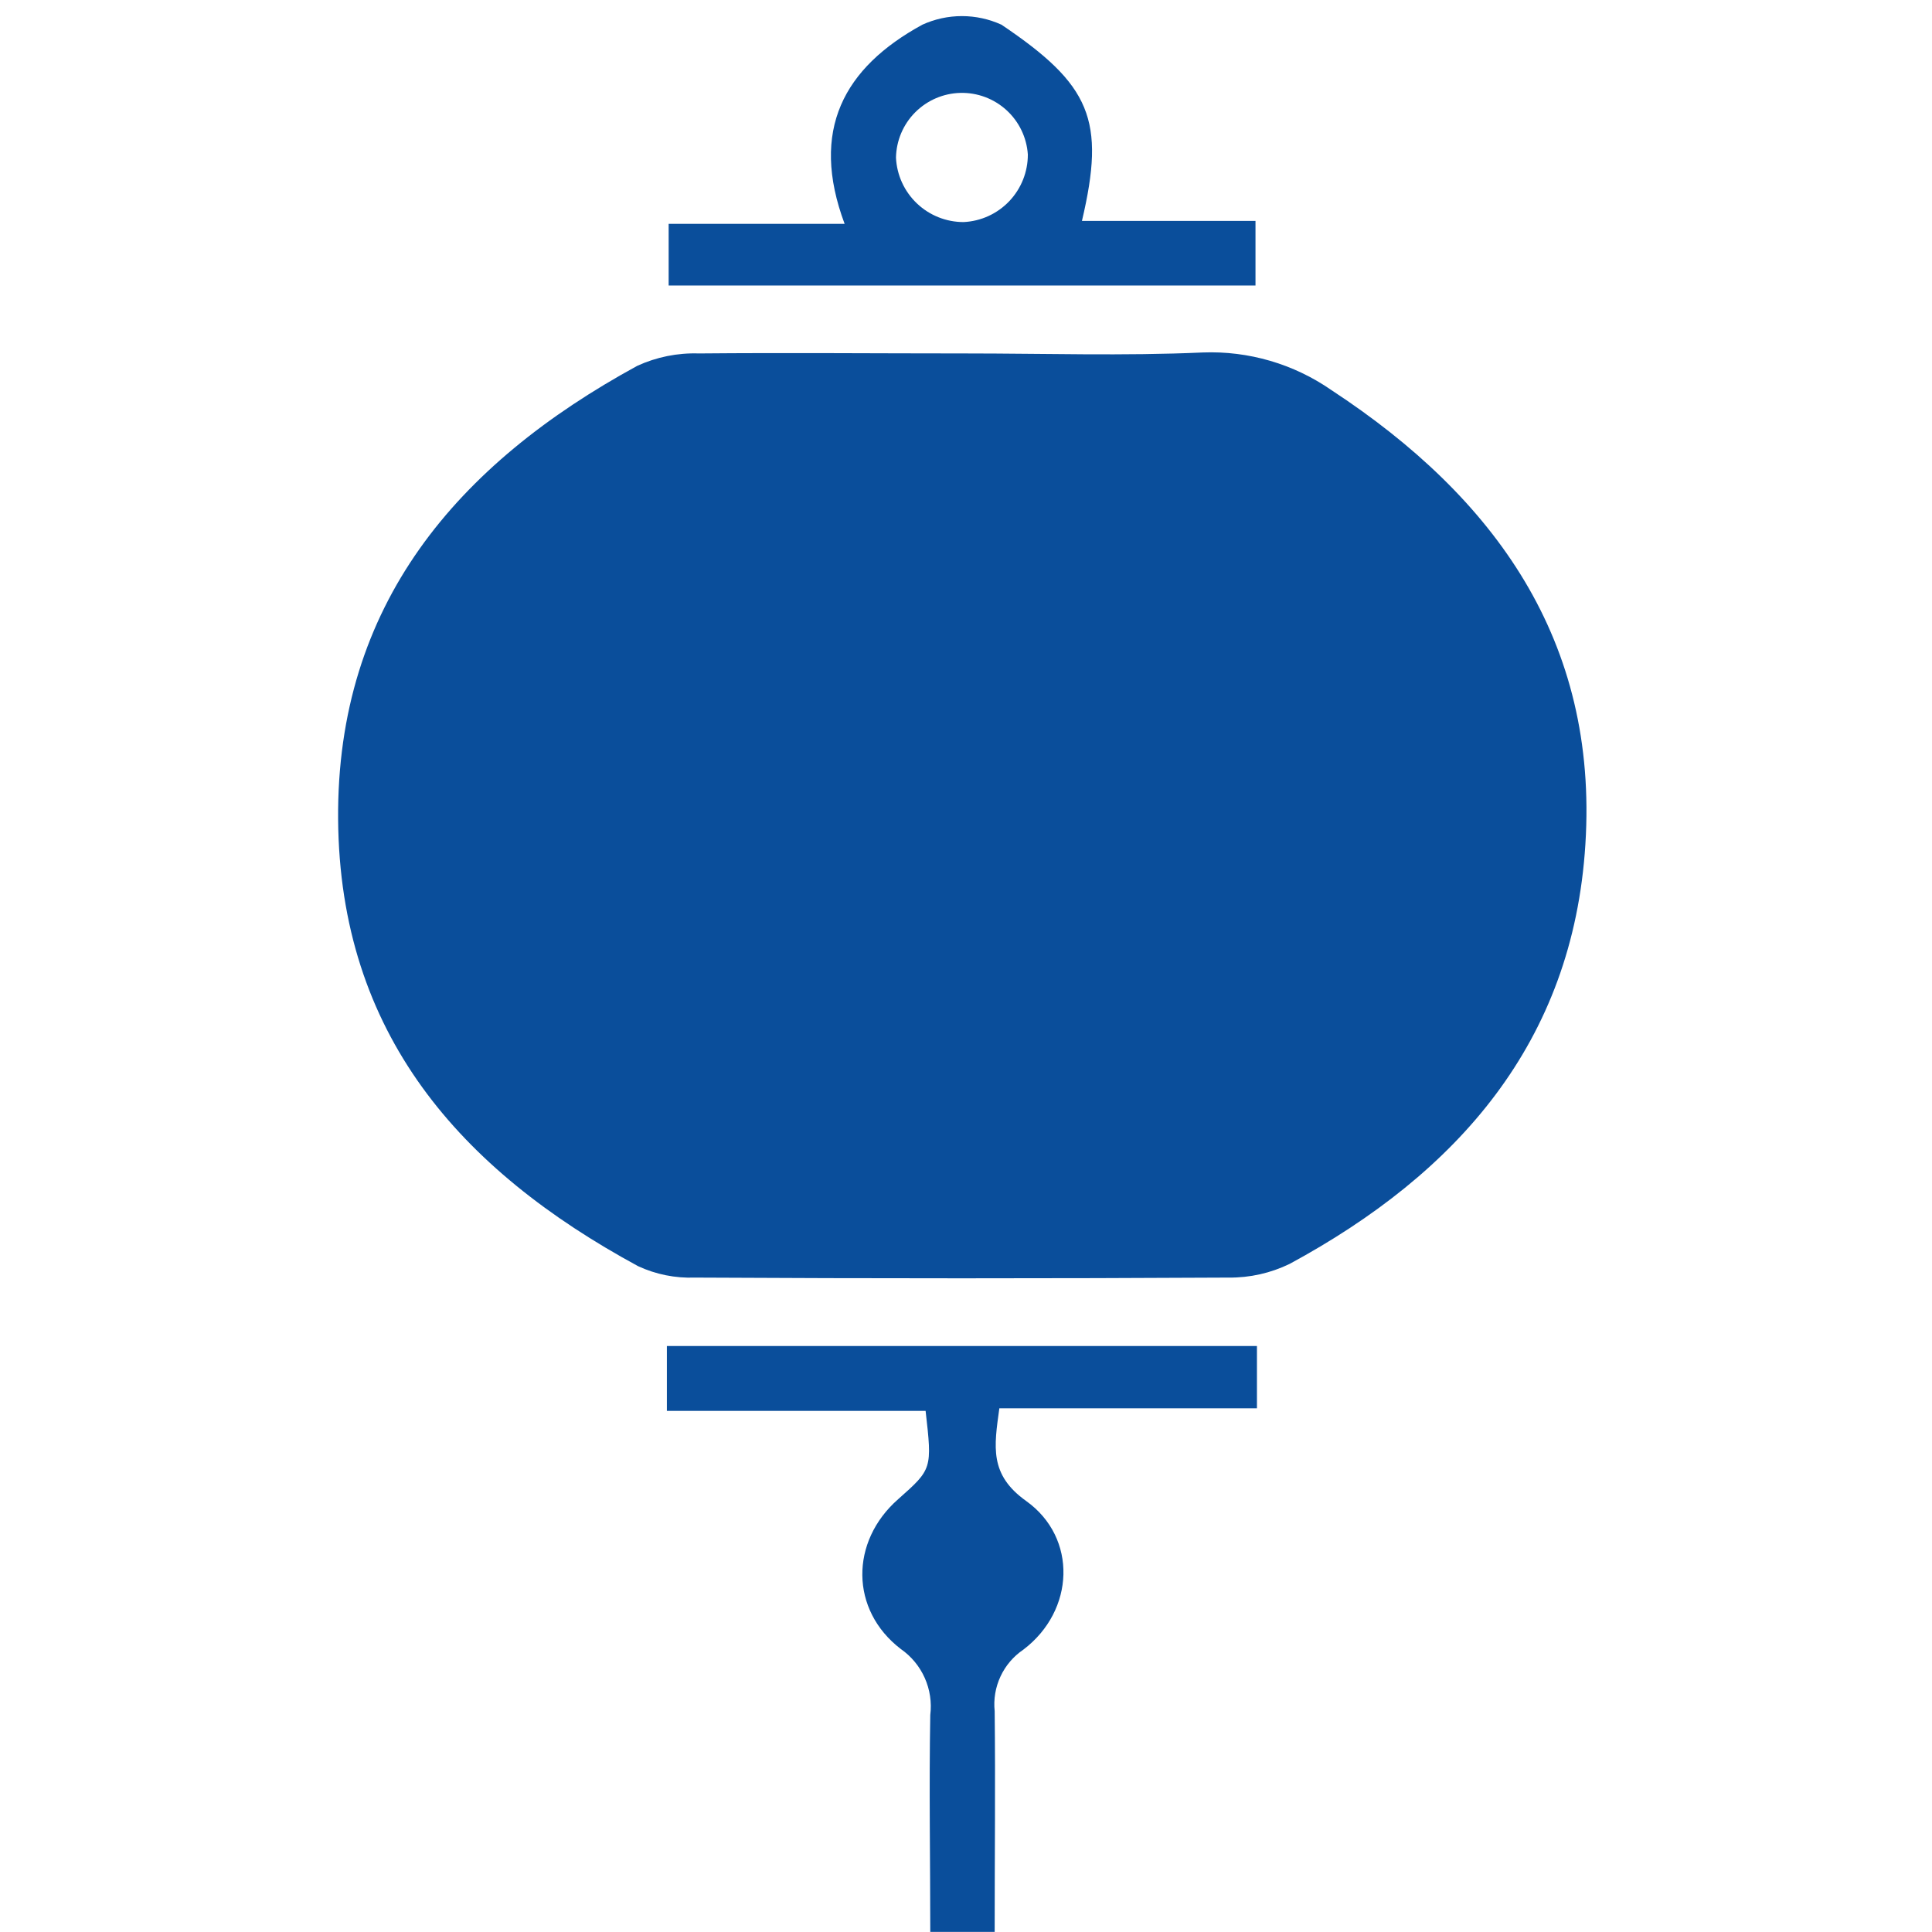
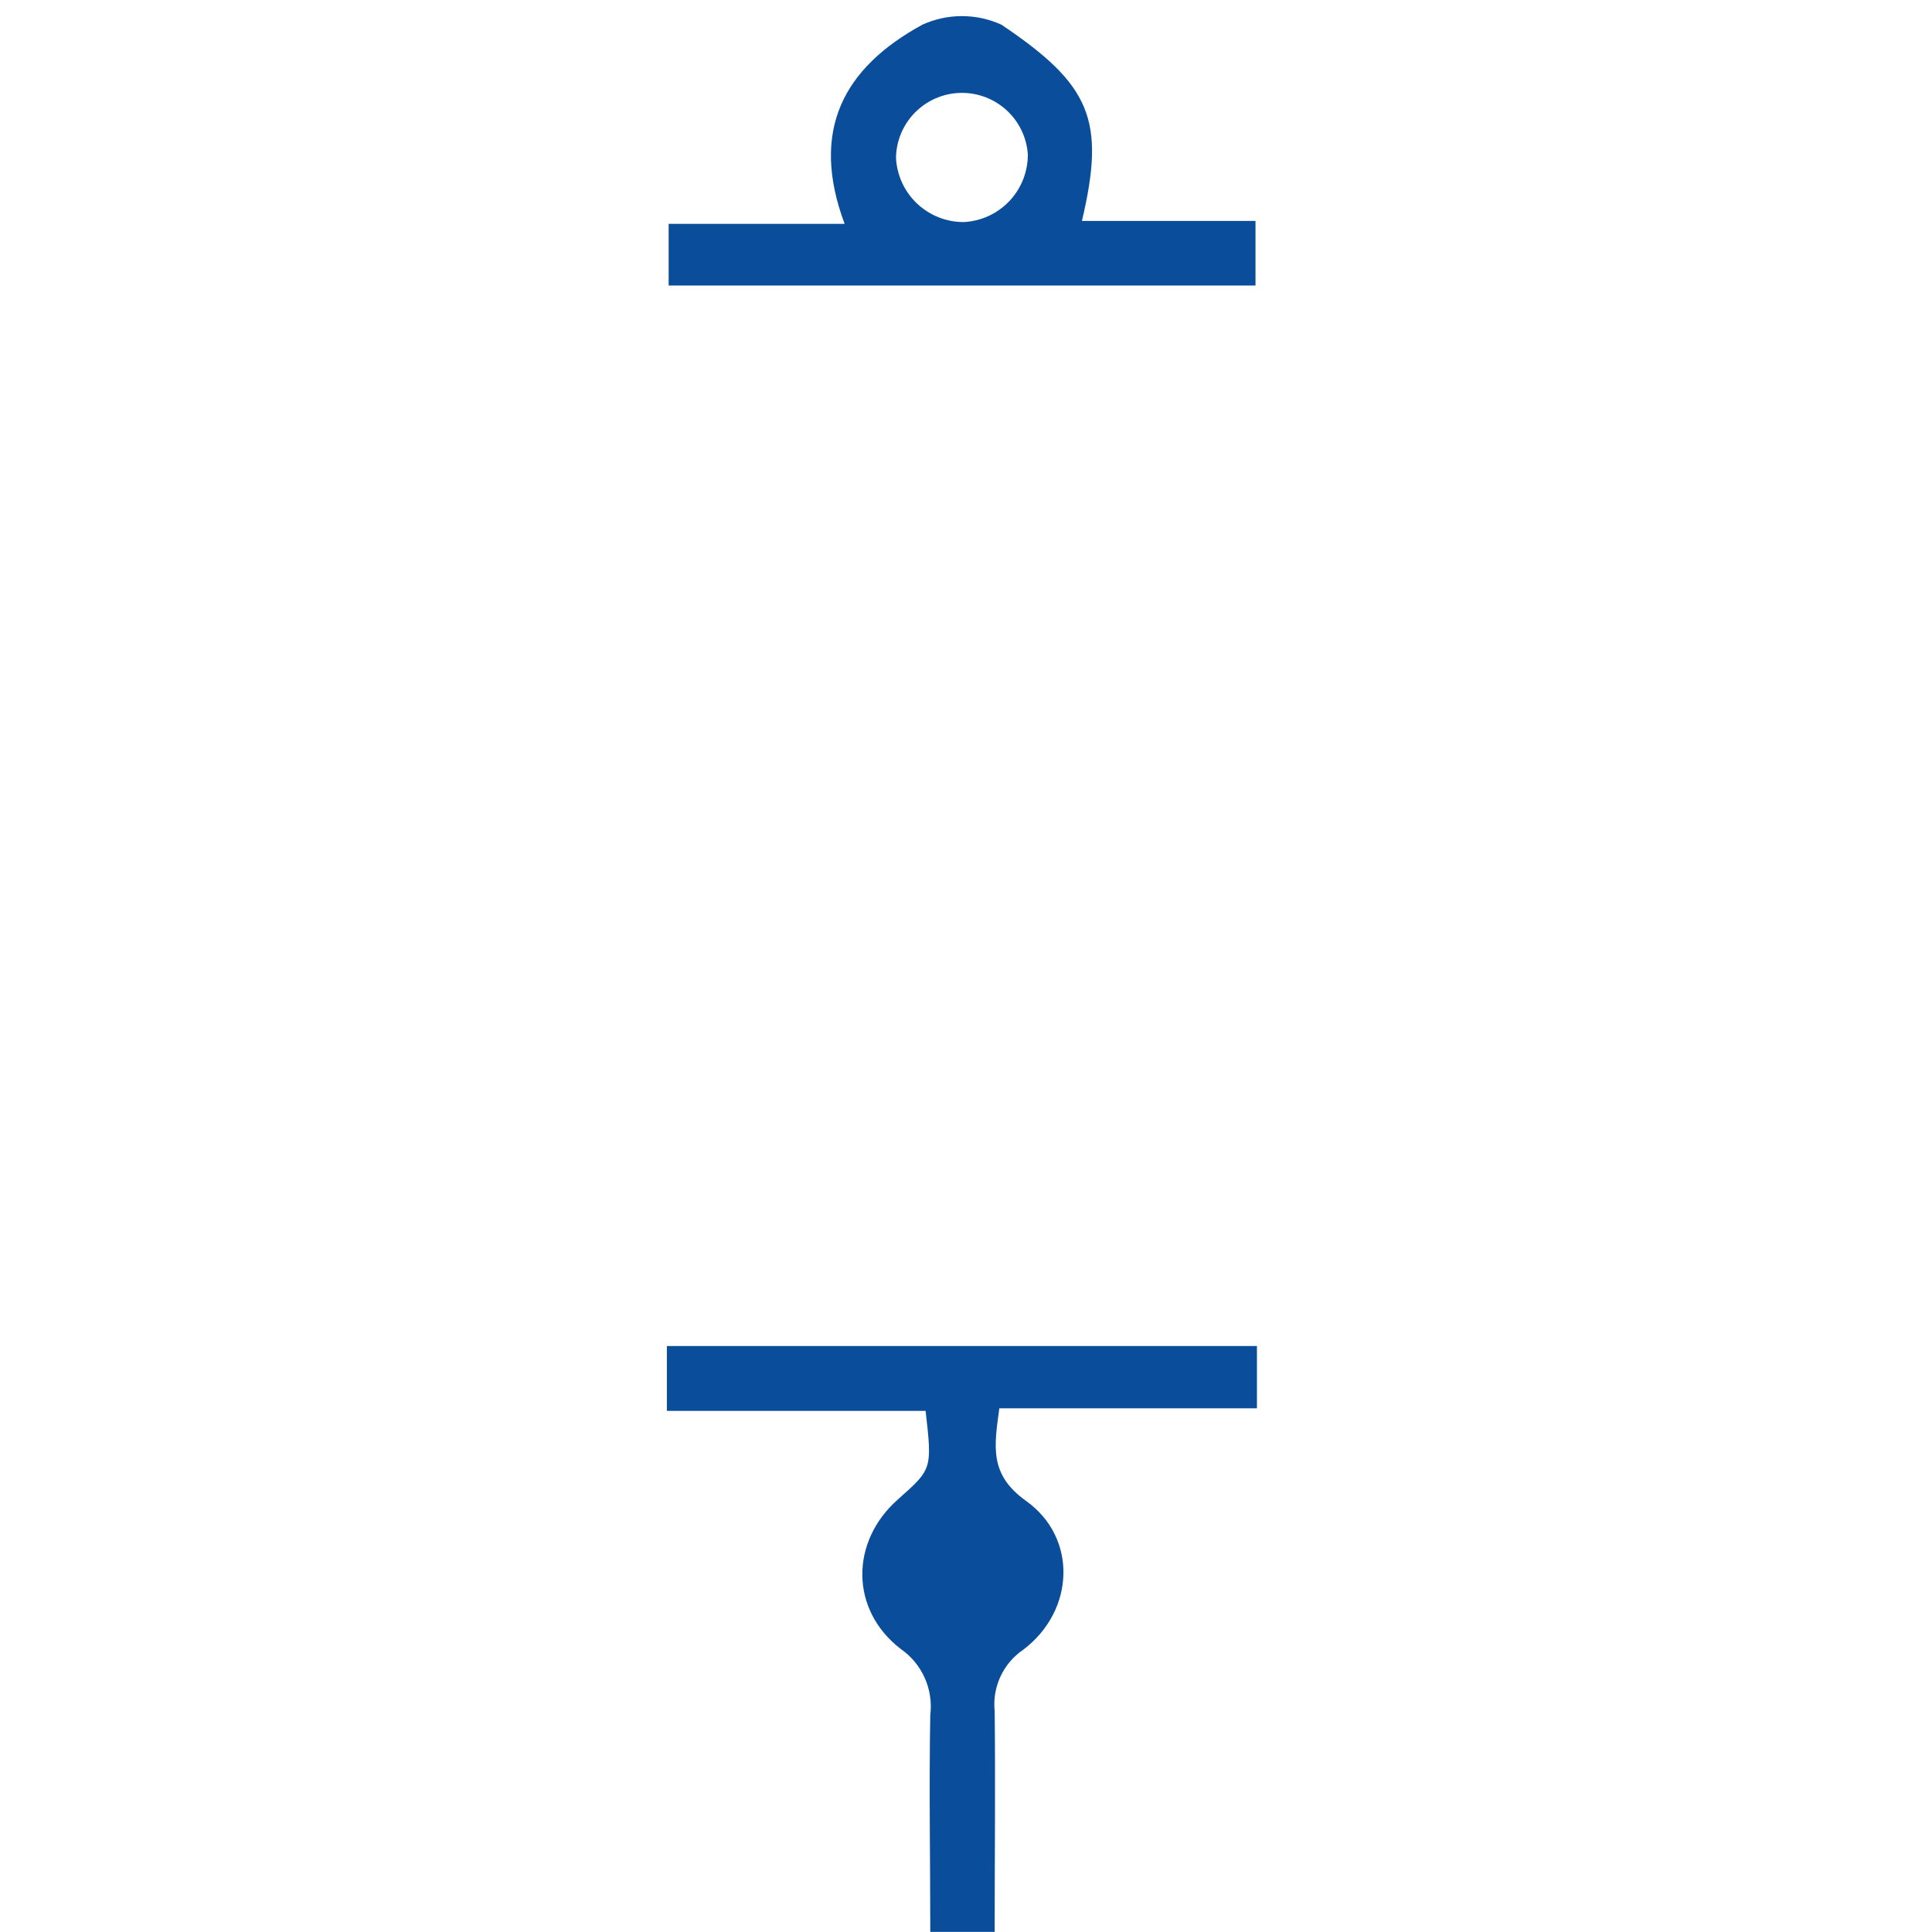
<svg xmlns="http://www.w3.org/2000/svg" width="120" height="120" viewBox="0 0 120 120" fill="none">
  <path d="M77.981 13.723H67.201C68.681 7.443 67.751 5.273 62.201 1.533C61.43 1.182 60.593 1 59.746 1C58.899 1 58.062 1.182 57.291 1.533C52.401 4.203 50.291 8.093 52.461 13.903H41.531V17.733H77.981V13.723ZM59.851 13.793C58.771 13.794 57.732 13.379 56.95 12.634C56.167 11.889 55.702 10.872 55.651 9.793C55.671 8.736 56.097 7.728 56.843 6.978C57.588 6.229 58.594 5.796 59.65 5.77C60.707 5.744 61.733 6.128 62.513 6.84C63.294 7.552 63.77 8.539 63.841 9.593C63.845 10.672 63.432 11.711 62.689 12.494C61.946 13.276 60.929 13.742 59.851 13.793Z" fill="#0A4E9B" />
-   <path d="M82.701 24.233C80.359 22.605 77.551 21.783 74.701 21.893C69.801 22.113 64.881 21.953 59.971 21.953C54.451 21.953 48.971 21.903 43.401 21.953C42.085 21.91 40.777 22.174 39.581 22.723C28.381 28.833 20.901 37.563 21.001 50.883C21.101 64.203 28.581 72.653 39.631 78.643C40.735 79.156 41.945 79.399 43.161 79.353C54.208 79.413 65.258 79.413 76.311 79.353C77.623 79.368 78.921 79.077 80.101 78.503C90.521 72.863 97.701 64.753 98.471 52.443C99.271 39.803 92.871 30.903 82.701 24.233Z" fill="#0A4E9B" />
  <path d="M41.421 87.633H57.491C57.901 91.243 57.901 91.243 55.791 93.113C52.791 95.743 52.791 100.003 55.951 102.423C56.601 102.875 57.115 103.495 57.437 104.218C57.76 104.941 57.879 105.738 57.781 106.523C57.701 110.993 57.781 115.463 57.781 119.993H61.781C61.781 115.263 61.831 110.773 61.781 106.283C61.704 105.545 61.829 104.8 62.143 104.127C62.456 103.454 62.946 102.879 63.561 102.463C66.771 100.033 66.931 95.513 63.741 93.233C61.441 91.593 61.741 89.873 62.071 87.473H78.071V83.603H41.421V87.633Z" fill="#0A4E9B" />
</svg>